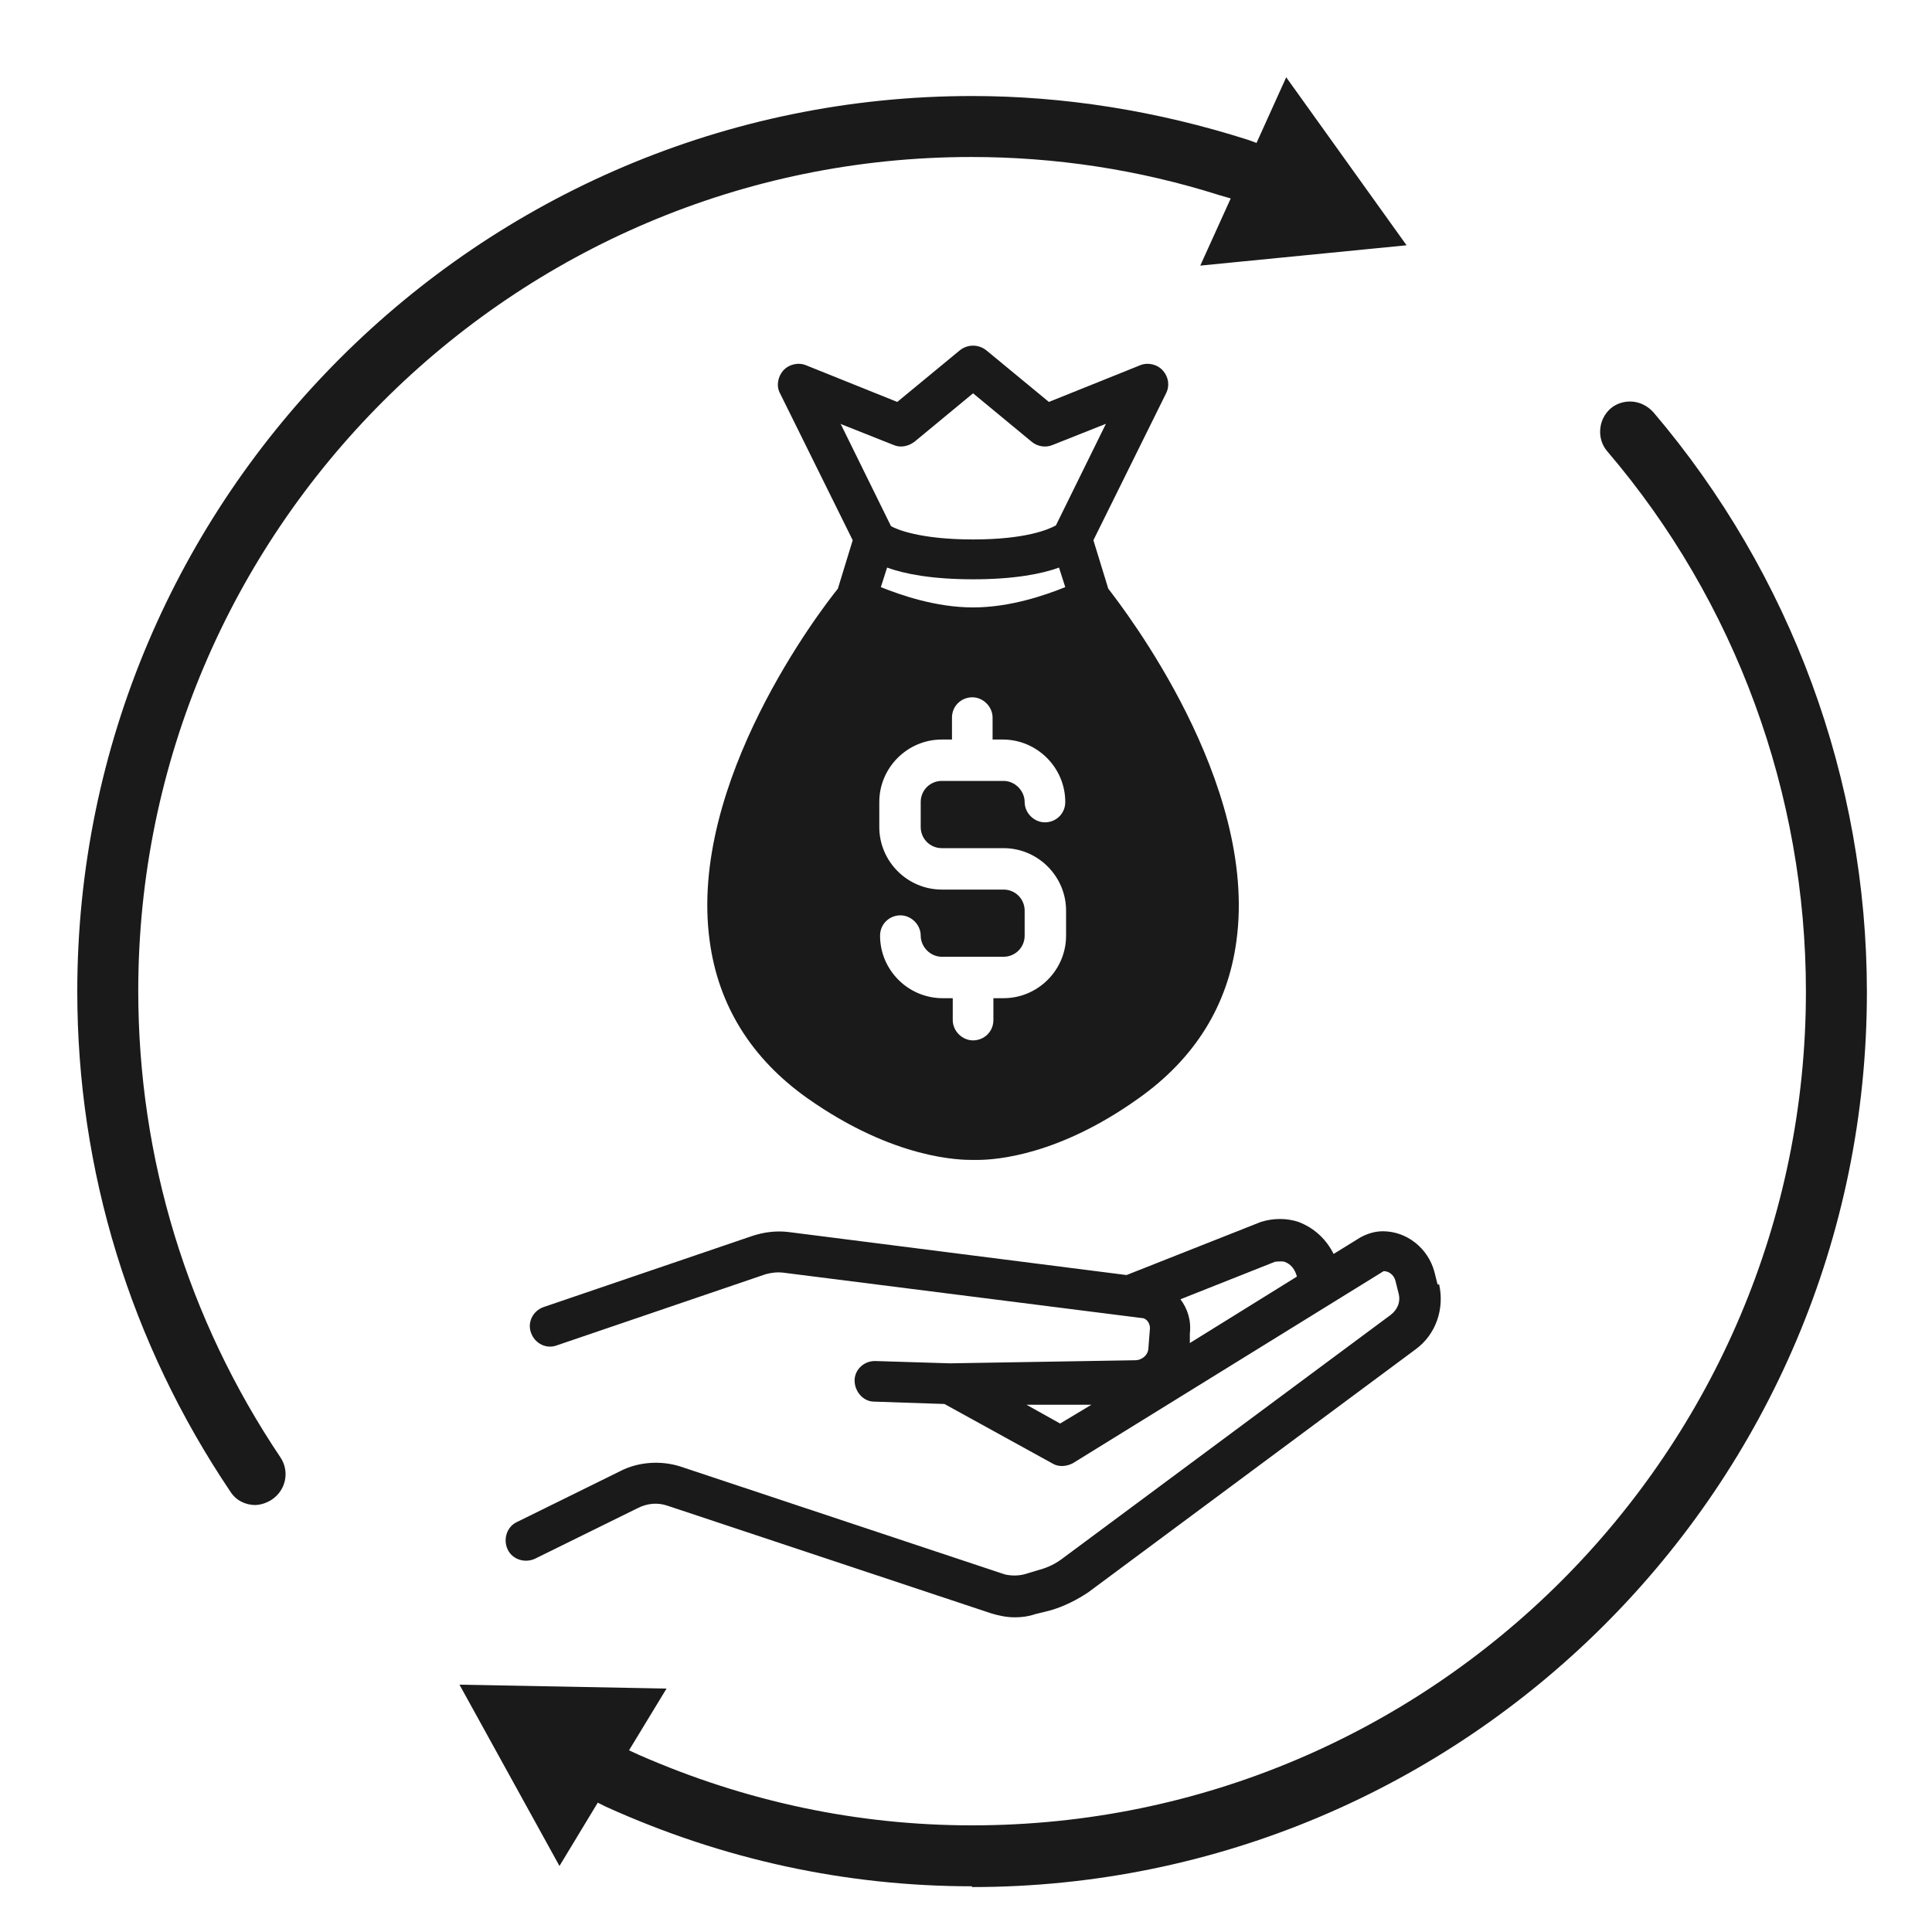
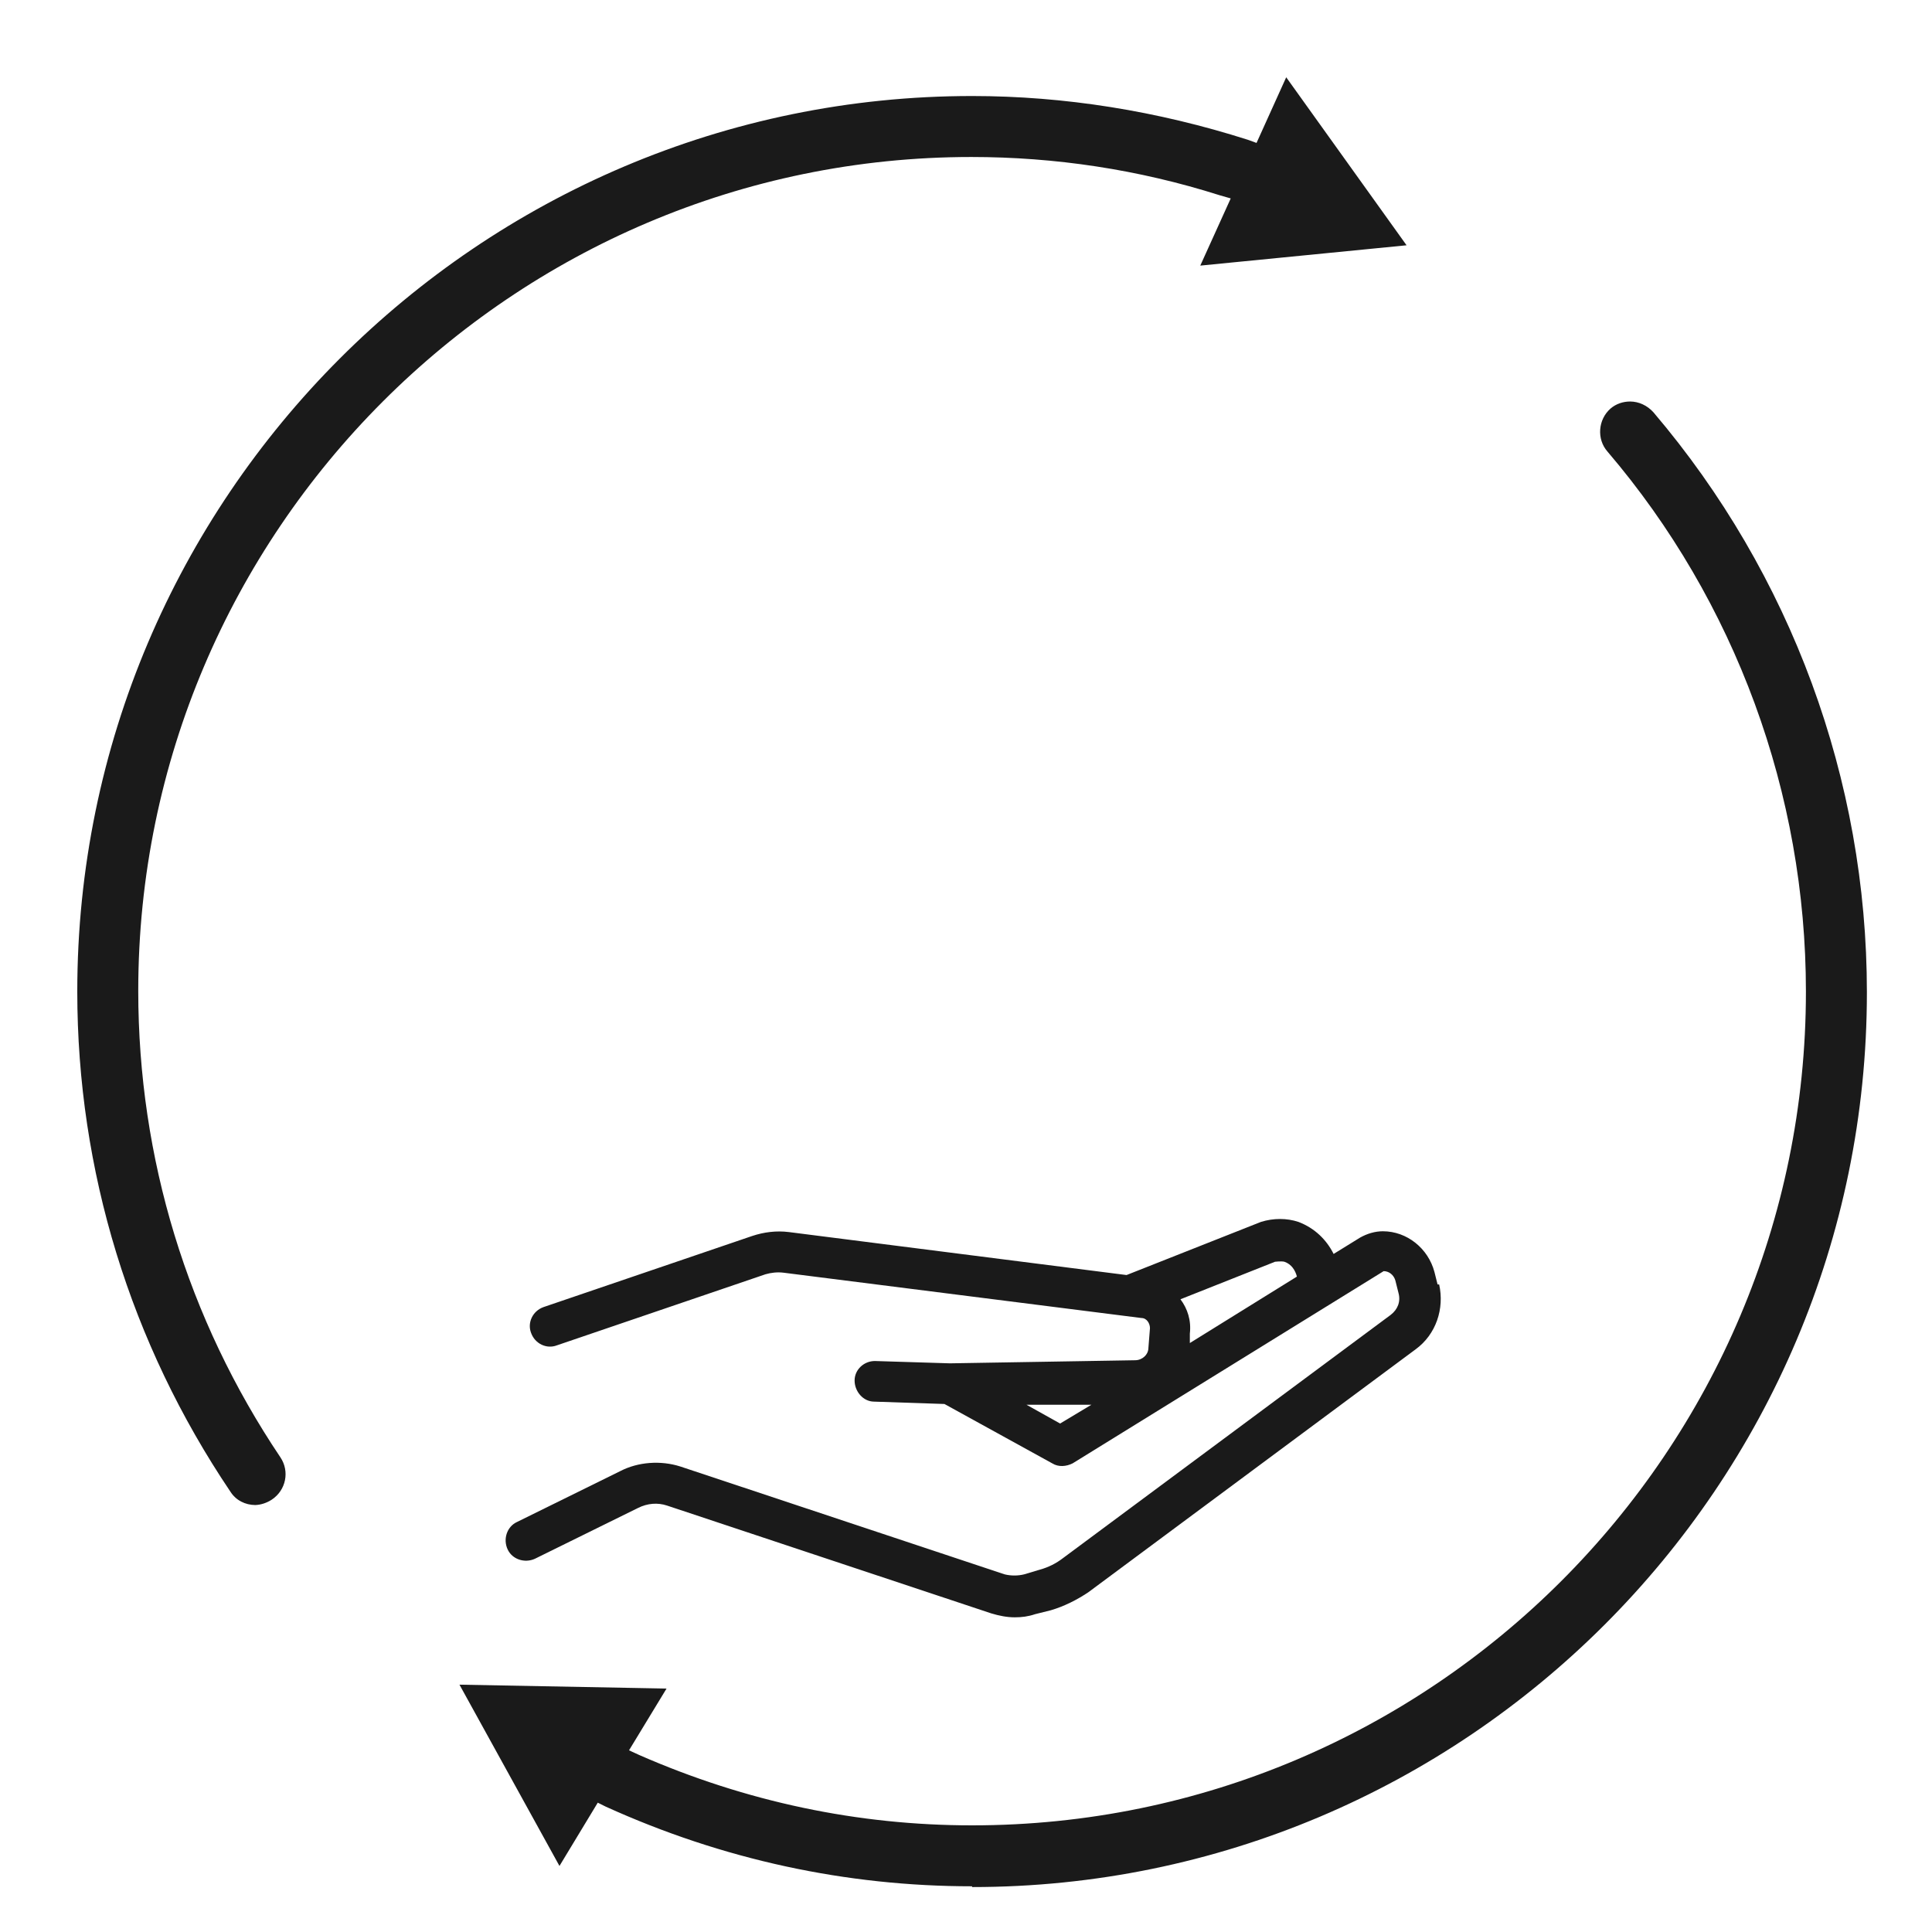
<svg xmlns="http://www.w3.org/2000/svg" width="50" height="50" viewBox="0 0 50 50" fill="none">
  <path d="M37.204 33.241L37.123 32.917C36.961 32.31 36.415 31.865 35.788 31.865C35.586 31.865 35.384 31.926 35.202 32.027L34.514 32.452C34.332 32.088 34.029 31.785 33.604 31.623C33.301 31.522 32.957 31.522 32.633 31.623L29.155 32.998L20.418 31.886C20.094 31.845 19.77 31.886 19.467 31.987L14.067 33.827C13.784 33.928 13.643 34.232 13.744 34.495C13.845 34.778 14.148 34.919 14.411 34.818L19.811 32.978C19.953 32.937 20.114 32.917 20.276 32.937L29.539 34.11C29.68 34.11 29.761 34.252 29.761 34.373L29.721 34.879C29.721 35.061 29.559 35.203 29.377 35.203L24.584 35.283L22.642 35.223C22.359 35.223 22.117 35.445 22.117 35.728C22.117 36.011 22.339 36.274 22.622 36.274L24.442 36.335L27.233 37.872C27.395 37.973 27.597 37.953 27.759 37.872L35.809 32.897C35.95 32.897 36.072 32.998 36.112 33.14L36.193 33.463C36.254 33.686 36.173 33.888 35.991 34.029L27.517 40.319C27.334 40.461 27.132 40.562 26.91 40.623L26.505 40.744C26.343 40.784 26.162 40.784 26 40.744L17.607 37.953C17.101 37.791 16.514 37.832 16.049 38.074L13.38 39.389C13.117 39.51 13.015 39.834 13.137 40.097C13.258 40.36 13.582 40.461 13.845 40.34L16.514 39.025C16.757 38.904 17.02 38.883 17.263 38.964L25.656 41.755C25.858 41.816 26.06 41.856 26.263 41.856C26.445 41.856 26.606 41.836 26.788 41.775L27.193 41.674C27.537 41.573 27.86 41.411 28.164 41.209L36.638 34.919C37.164 34.535 37.386 33.868 37.245 33.241H37.204ZM32.997 32.654C32.997 32.654 33.159 32.634 33.24 32.654C33.422 32.715 33.523 32.877 33.564 33.038L30.793 34.758V34.515C30.833 34.171 30.732 33.868 30.55 33.625L32.997 32.654ZM27.436 36.841L26.566 36.355H28.245L27.436 36.841Z" fill="#1A1A1A" />
  <path d="M6.611 38.95C6.348 38.95 6.106 38.829 5.964 38.606C3.375 34.764 2 30.294 2 25.663C2 12.881 12.395 2.485 25.157 2.485C27.544 2.485 29.95 2.87 32.296 3.618L32.519 3.699L33.287 2L36.402 6.348L31.063 6.874L31.851 5.135L31.568 5.054C29.465 4.386 27.301 4.063 25.137 4.063C13.265 4.063 3.578 13.75 3.578 25.642C3.578 29.971 4.852 34.137 7.258 37.717C7.501 38.081 7.4 38.566 7.036 38.809C6.915 38.889 6.753 38.95 6.591 38.95H6.611Z" fill="#1A1A1A" />
  <path d="M25.158 48.817C21.902 48.817 18.706 48.13 15.673 46.754L15.47 46.653L14.479 48.291L11.891 43.599L17.25 43.7L16.279 45.298L16.542 45.419C19.313 46.633 22.205 47.24 25.158 47.24C37.07 47.24 46.737 37.552 46.737 25.66C46.737 20.543 44.917 15.568 41.6 11.685C41.317 11.361 41.358 10.856 41.681 10.573C41.823 10.451 42.005 10.391 42.187 10.391C42.409 10.391 42.632 10.492 42.794 10.674C46.353 14.86 48.315 20.179 48.315 25.68C48.315 38.462 37.92 48.837 25.158 48.837V48.817Z" fill="#1A1A1A" />
-   <path d="M28.682 15.235L28.297 13.981L30.178 10.179C30.279 9.977 30.239 9.754 30.097 9.592C29.956 9.431 29.713 9.37 29.511 9.451L27.145 10.402L25.527 9.067C25.324 8.905 25.041 8.905 24.839 9.067L23.221 10.402L20.855 9.451C20.652 9.37 20.41 9.431 20.268 9.592C20.127 9.754 20.086 9.997 20.187 10.179L22.068 13.981L21.684 15.235C21.259 15.761 17.801 20.251 18.367 24.356C18.59 26.015 19.439 27.39 20.895 28.422C23.16 30.019 24.88 30.019 25.183 30.019C25.203 30.019 25.244 30.019 25.284 30.019C25.79 30.019 27.407 29.898 29.47 28.422C30.927 27.39 31.776 26.015 31.998 24.356C32.565 20.251 29.086 15.761 28.682 15.235ZM21.745 10.968L23.12 11.514C23.302 11.595 23.504 11.554 23.666 11.433L25.183 10.179L26.7 11.433C26.841 11.554 27.064 11.595 27.246 11.514L28.621 10.968L27.327 13.597C27.145 13.698 26.558 13.961 25.183 13.961C23.808 13.961 23.201 13.698 23.059 13.617L21.765 10.988L21.745 10.968ZM27.569 15.195C27.064 15.397 26.154 15.72 25.183 15.72C24.212 15.72 23.302 15.397 22.796 15.195L22.958 14.689C23.403 14.851 24.111 14.992 25.183 14.992C26.255 14.992 26.963 14.851 27.407 14.689L27.569 15.195ZM24.374 21.95H25.972C26.861 21.95 27.59 22.678 27.59 23.568V24.215C27.59 25.105 26.861 25.833 25.972 25.833H25.709V26.399C25.709 26.702 25.466 26.925 25.183 26.925C24.9 26.925 24.657 26.682 24.657 26.399V25.833H24.394C23.504 25.833 22.776 25.105 22.776 24.215C22.776 23.912 23.019 23.689 23.302 23.689C23.585 23.689 23.828 23.932 23.828 24.215C23.828 24.498 24.07 24.761 24.374 24.761H25.972C26.275 24.761 26.518 24.518 26.518 24.215V23.568C26.518 23.264 26.275 23.022 25.972 23.022H24.374C23.484 23.022 22.756 22.294 22.756 21.404V20.756C22.756 19.867 23.484 19.139 24.374 19.139H24.637V18.572C24.637 18.269 24.88 18.046 25.163 18.046C25.446 18.046 25.688 18.289 25.688 18.572V19.139H25.951C26.841 19.139 27.569 19.867 27.569 20.756C27.569 21.06 27.327 21.282 27.044 21.282C26.76 21.282 26.518 21.04 26.518 20.756C26.518 20.473 26.275 20.21 25.972 20.21H24.374C24.07 20.21 23.828 20.453 23.828 20.756V21.404C23.828 21.707 24.07 21.95 24.374 21.95Z" fill="#1A1A1A" />
</svg>